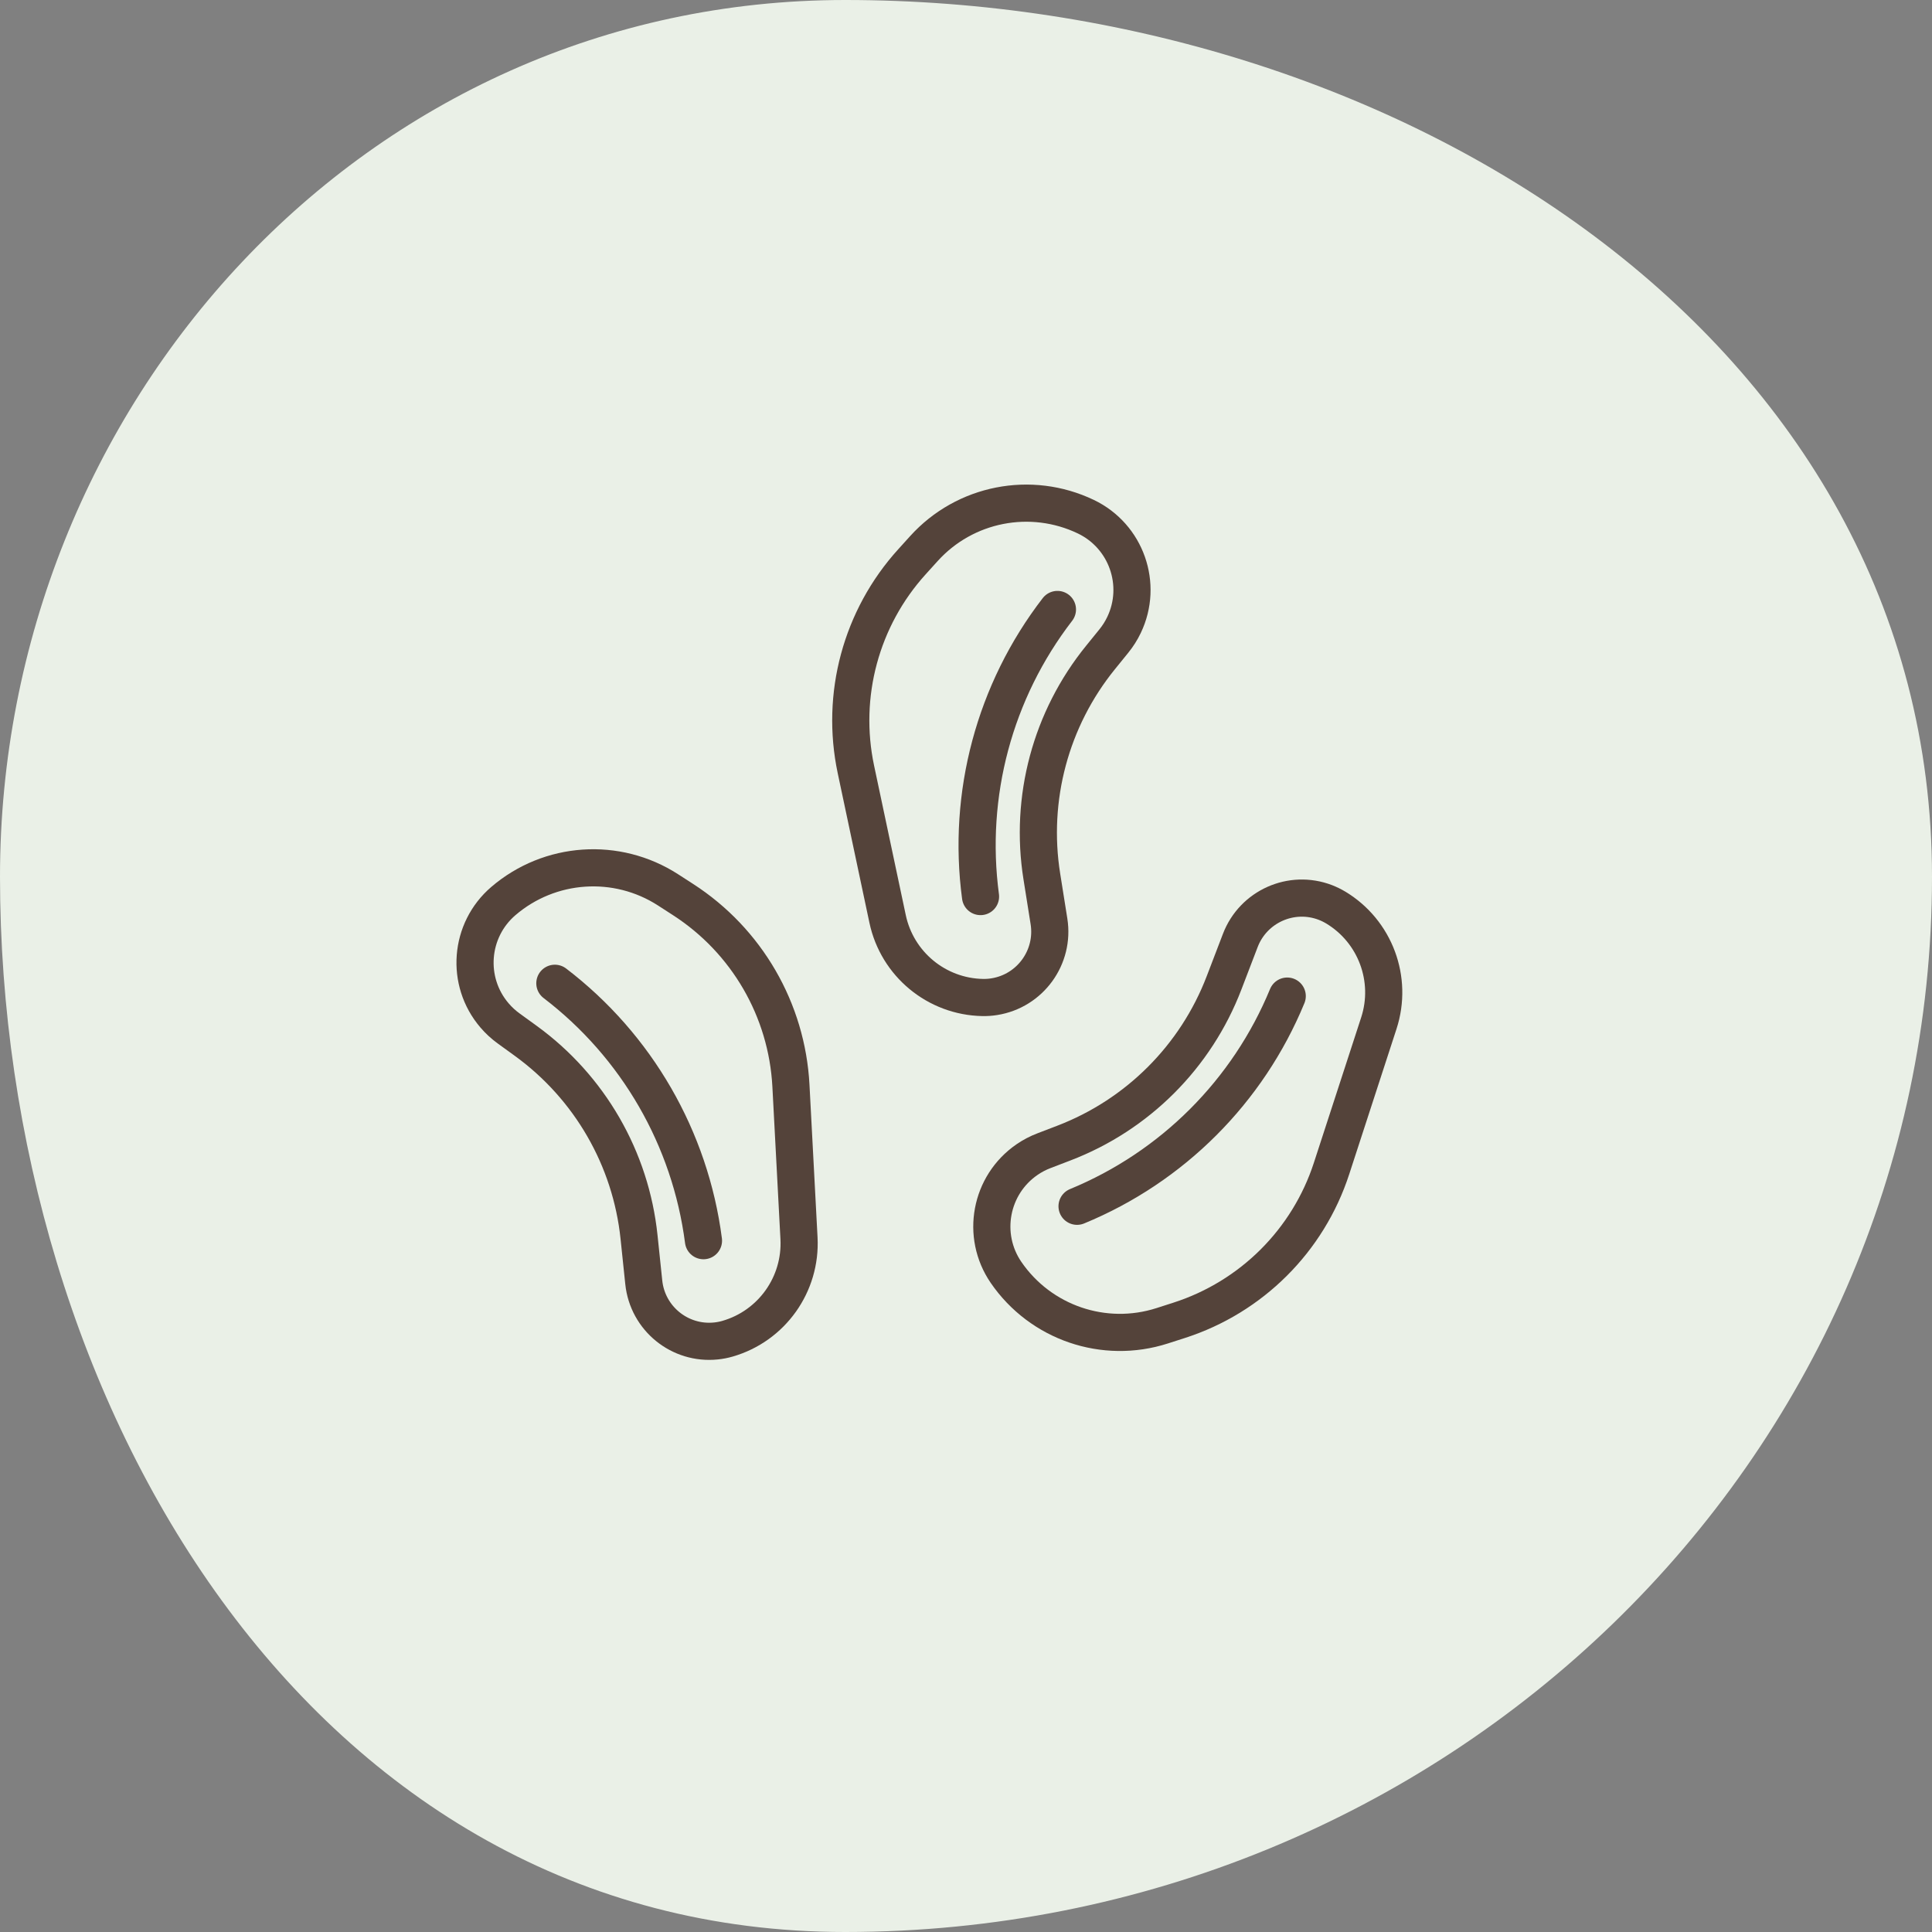
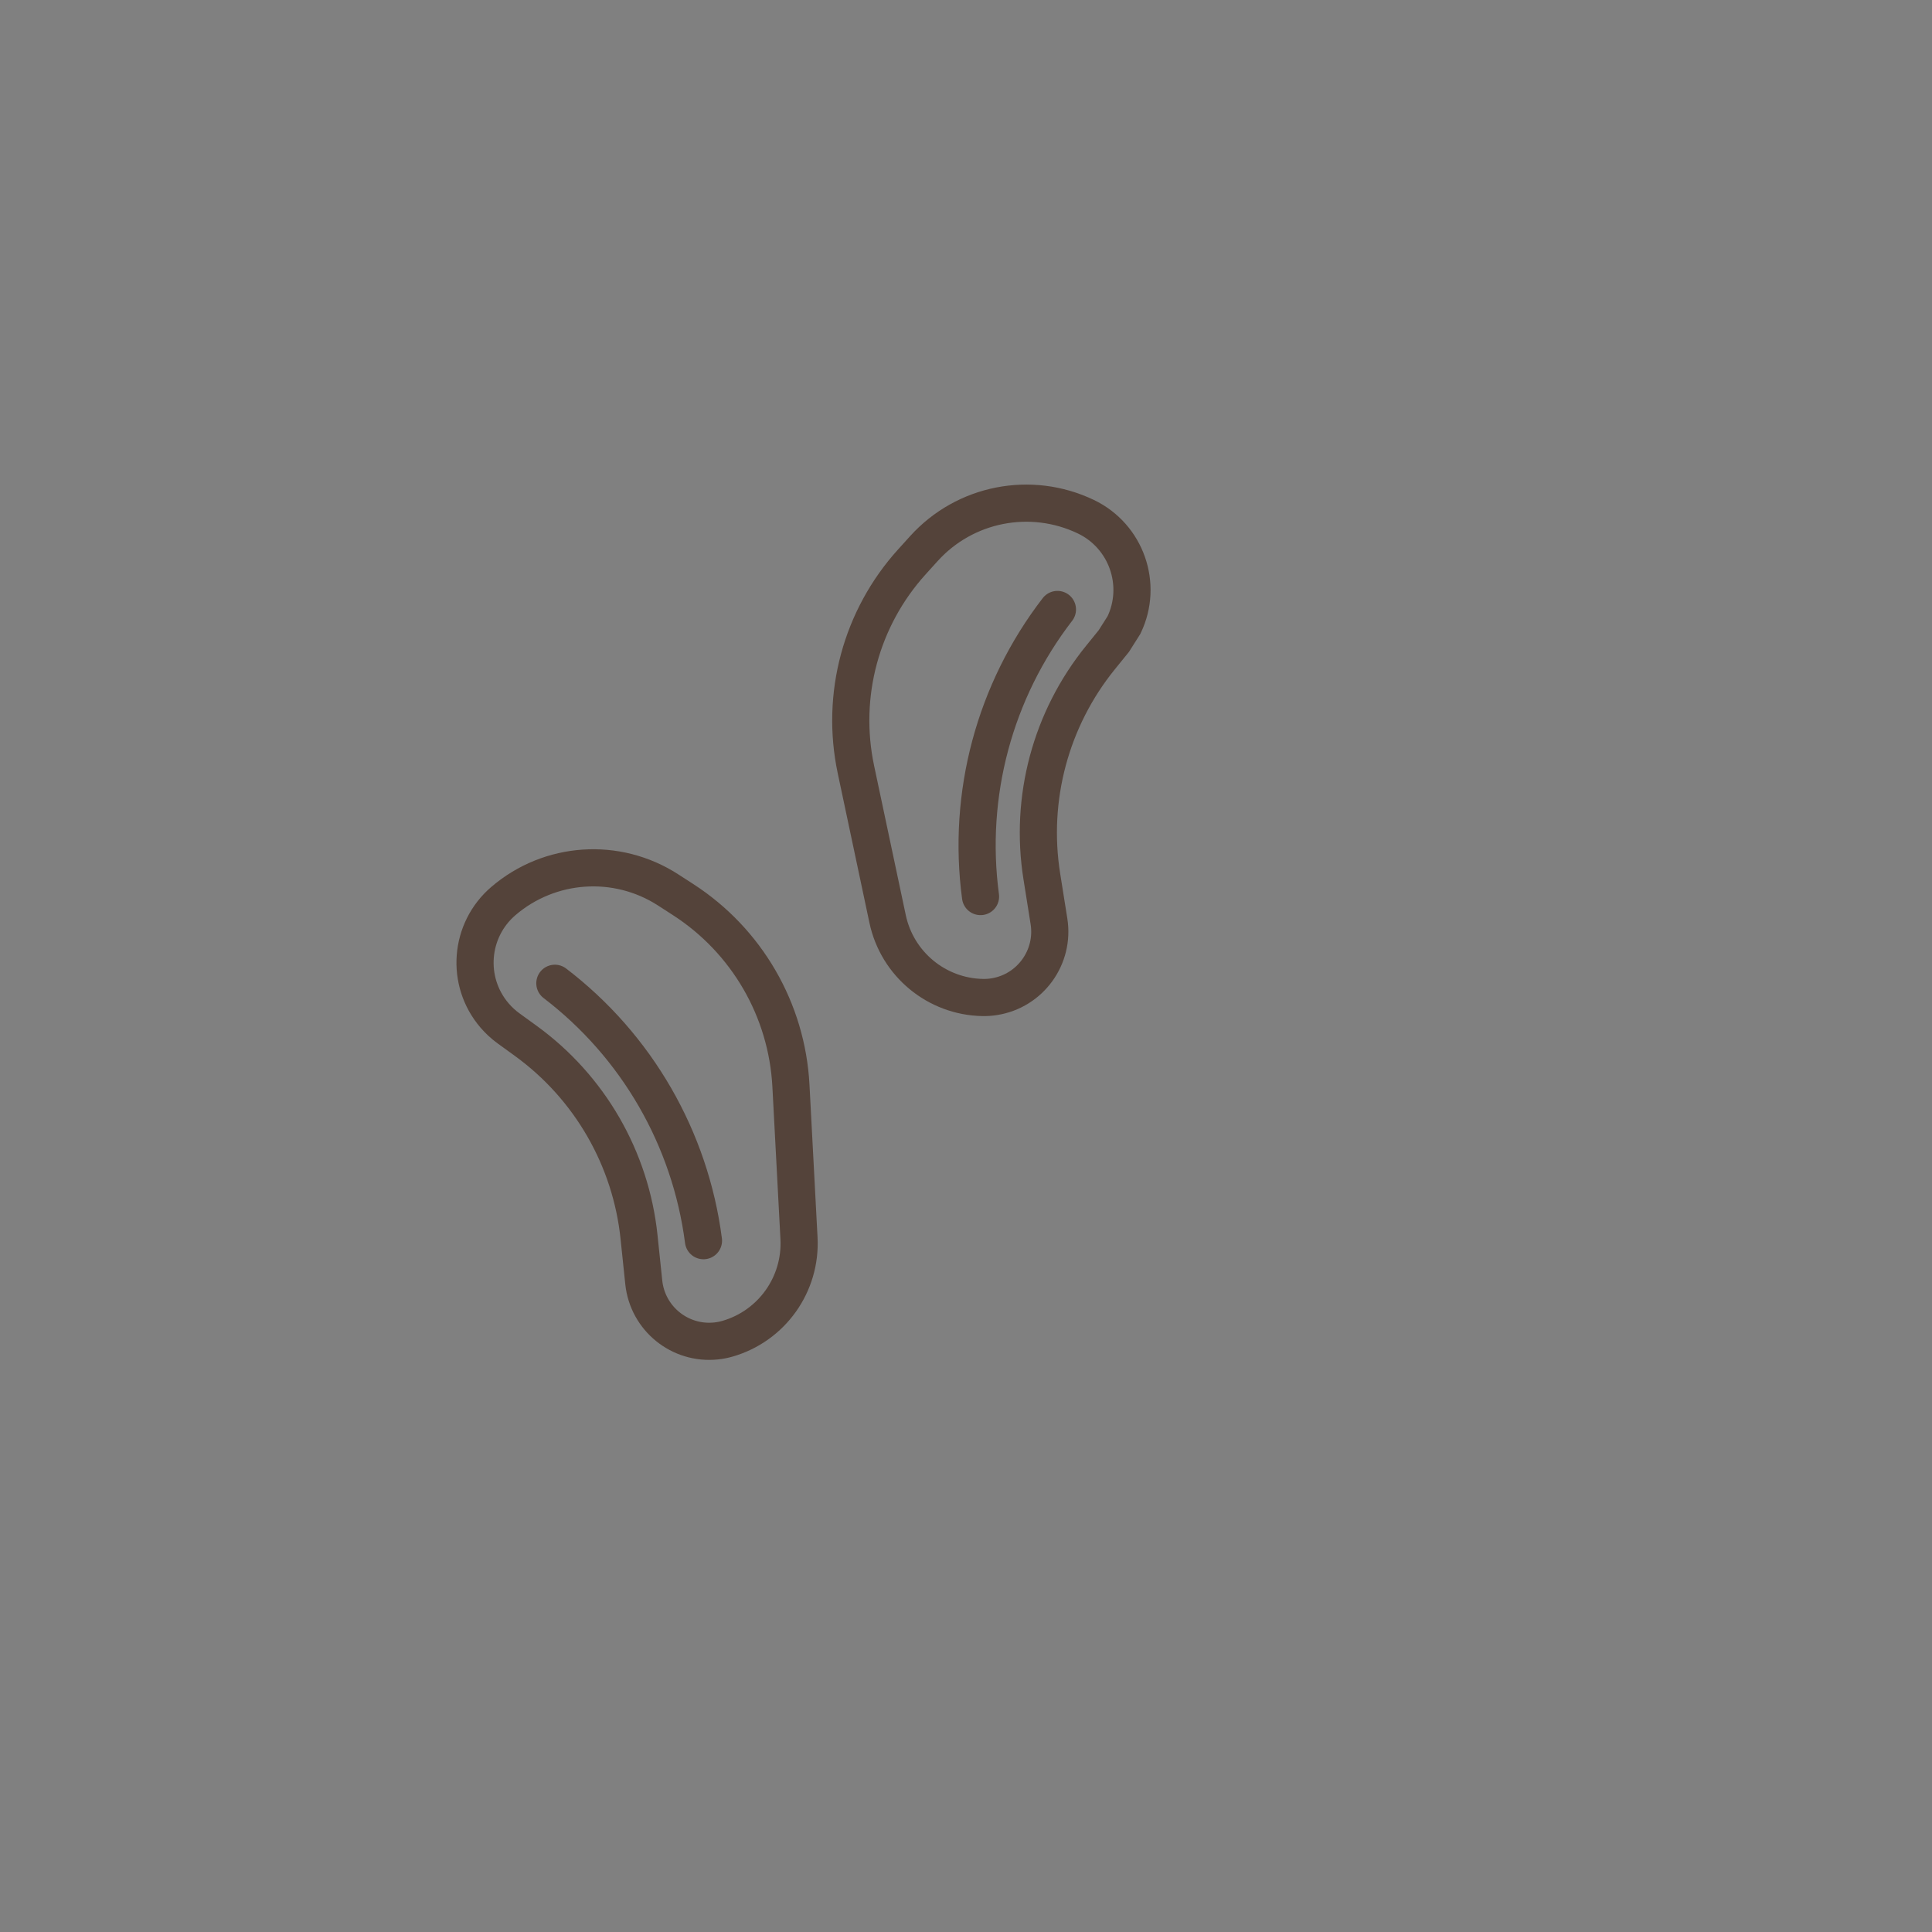
<svg xmlns="http://www.w3.org/2000/svg" width="52" height="52" viewBox="0 0 52 52" fill="none">
  <rect x="0" y="0" width="52" height="52" fill="#808080" stroke="none" />
-   <path fill-rule="evenodd" clip-rule="evenodd" d="M22.748 0C37.556 0 52 9.114 52 23.596C52 39.34 38.846 52 22.748 52C8.34 52 0 37.686 0 23.596C0 10.932 9.798 0 22.748 0Z" fill="#EAF0E7" />
  <path d="M14.934 26.465C17.138 28.148 18.578 30.642 18.934 33.393M13.688 27.679L14.15 28.014C15.871 29.262 16.98 31.183 17.2 33.297L17.327 34.513C17.428 35.487 18.299 36.194 19.273 36.092C19.378 36.081 19.481 36.061 19.581 36.032C20.773 35.688 21.57 34.567 21.505 33.328L21.288 29.221C21.18 27.182 20.1 25.319 18.385 24.212L17.981 23.951C16.6 23.06 14.798 23.182 13.549 24.251C12.633 25.036 12.526 26.415 13.311 27.331C13.423 27.462 13.549 27.578 13.688 27.679Z" stroke="#54433A" stroke-linecap="round" />
-   <path d="M28.461 16.404C26.768 18.6 26.023 21.382 26.391 24.131M29.979 17.254L29.62 17.697C28.28 19.348 27.706 21.491 28.041 23.59L28.233 24.797C28.387 25.764 27.728 26.672 26.762 26.826C26.658 26.843 26.553 26.85 26.448 26.848C25.208 26.824 24.148 25.948 23.89 24.734L23.037 20.71C22.614 18.713 23.174 16.634 24.545 15.121L24.867 14.765C25.97 13.546 27.743 13.197 29.226 13.907C30.314 14.428 30.774 15.733 30.253 16.821C30.179 16.976 30.087 17.121 29.979 17.254Z" stroke="#54433A" stroke-linecap="round" />
-   <path d="M28.989 32.467C31.553 31.411 33.59 29.374 34.646 26.81M28.1 30.971L28.632 30.767C30.618 30.007 32.186 28.439 32.946 26.453L33.383 25.312C33.733 24.398 34.758 23.94 35.672 24.29C35.77 24.328 35.864 24.374 35.954 24.428C37.016 25.069 37.496 26.358 37.112 27.538L35.839 31.449C35.208 33.39 33.682 34.91 31.739 35.536L31.282 35.683C29.717 36.187 28.008 35.602 27.078 34.247C26.396 33.251 26.65 31.892 27.645 31.209C27.787 31.112 27.939 31.032 28.1 30.971Z" stroke="#54433A" stroke-linecap="round" />
+   <path d="M28.461 16.404C26.768 18.6 26.023 21.382 26.391 24.131M29.979 17.254L29.62 17.697C28.28 19.348 27.706 21.491 28.041 23.59L28.233 24.797C28.387 25.764 27.728 26.672 26.762 26.826C26.658 26.843 26.553 26.85 26.448 26.848C25.208 26.824 24.148 25.948 23.89 24.734L23.037 20.71C22.614 18.713 23.174 16.634 24.545 15.121L24.867 14.765C25.97 13.546 27.743 13.197 29.226 13.907C30.314 14.428 30.774 15.733 30.253 16.821Z" stroke="#54433A" stroke-linecap="round" />
</svg>